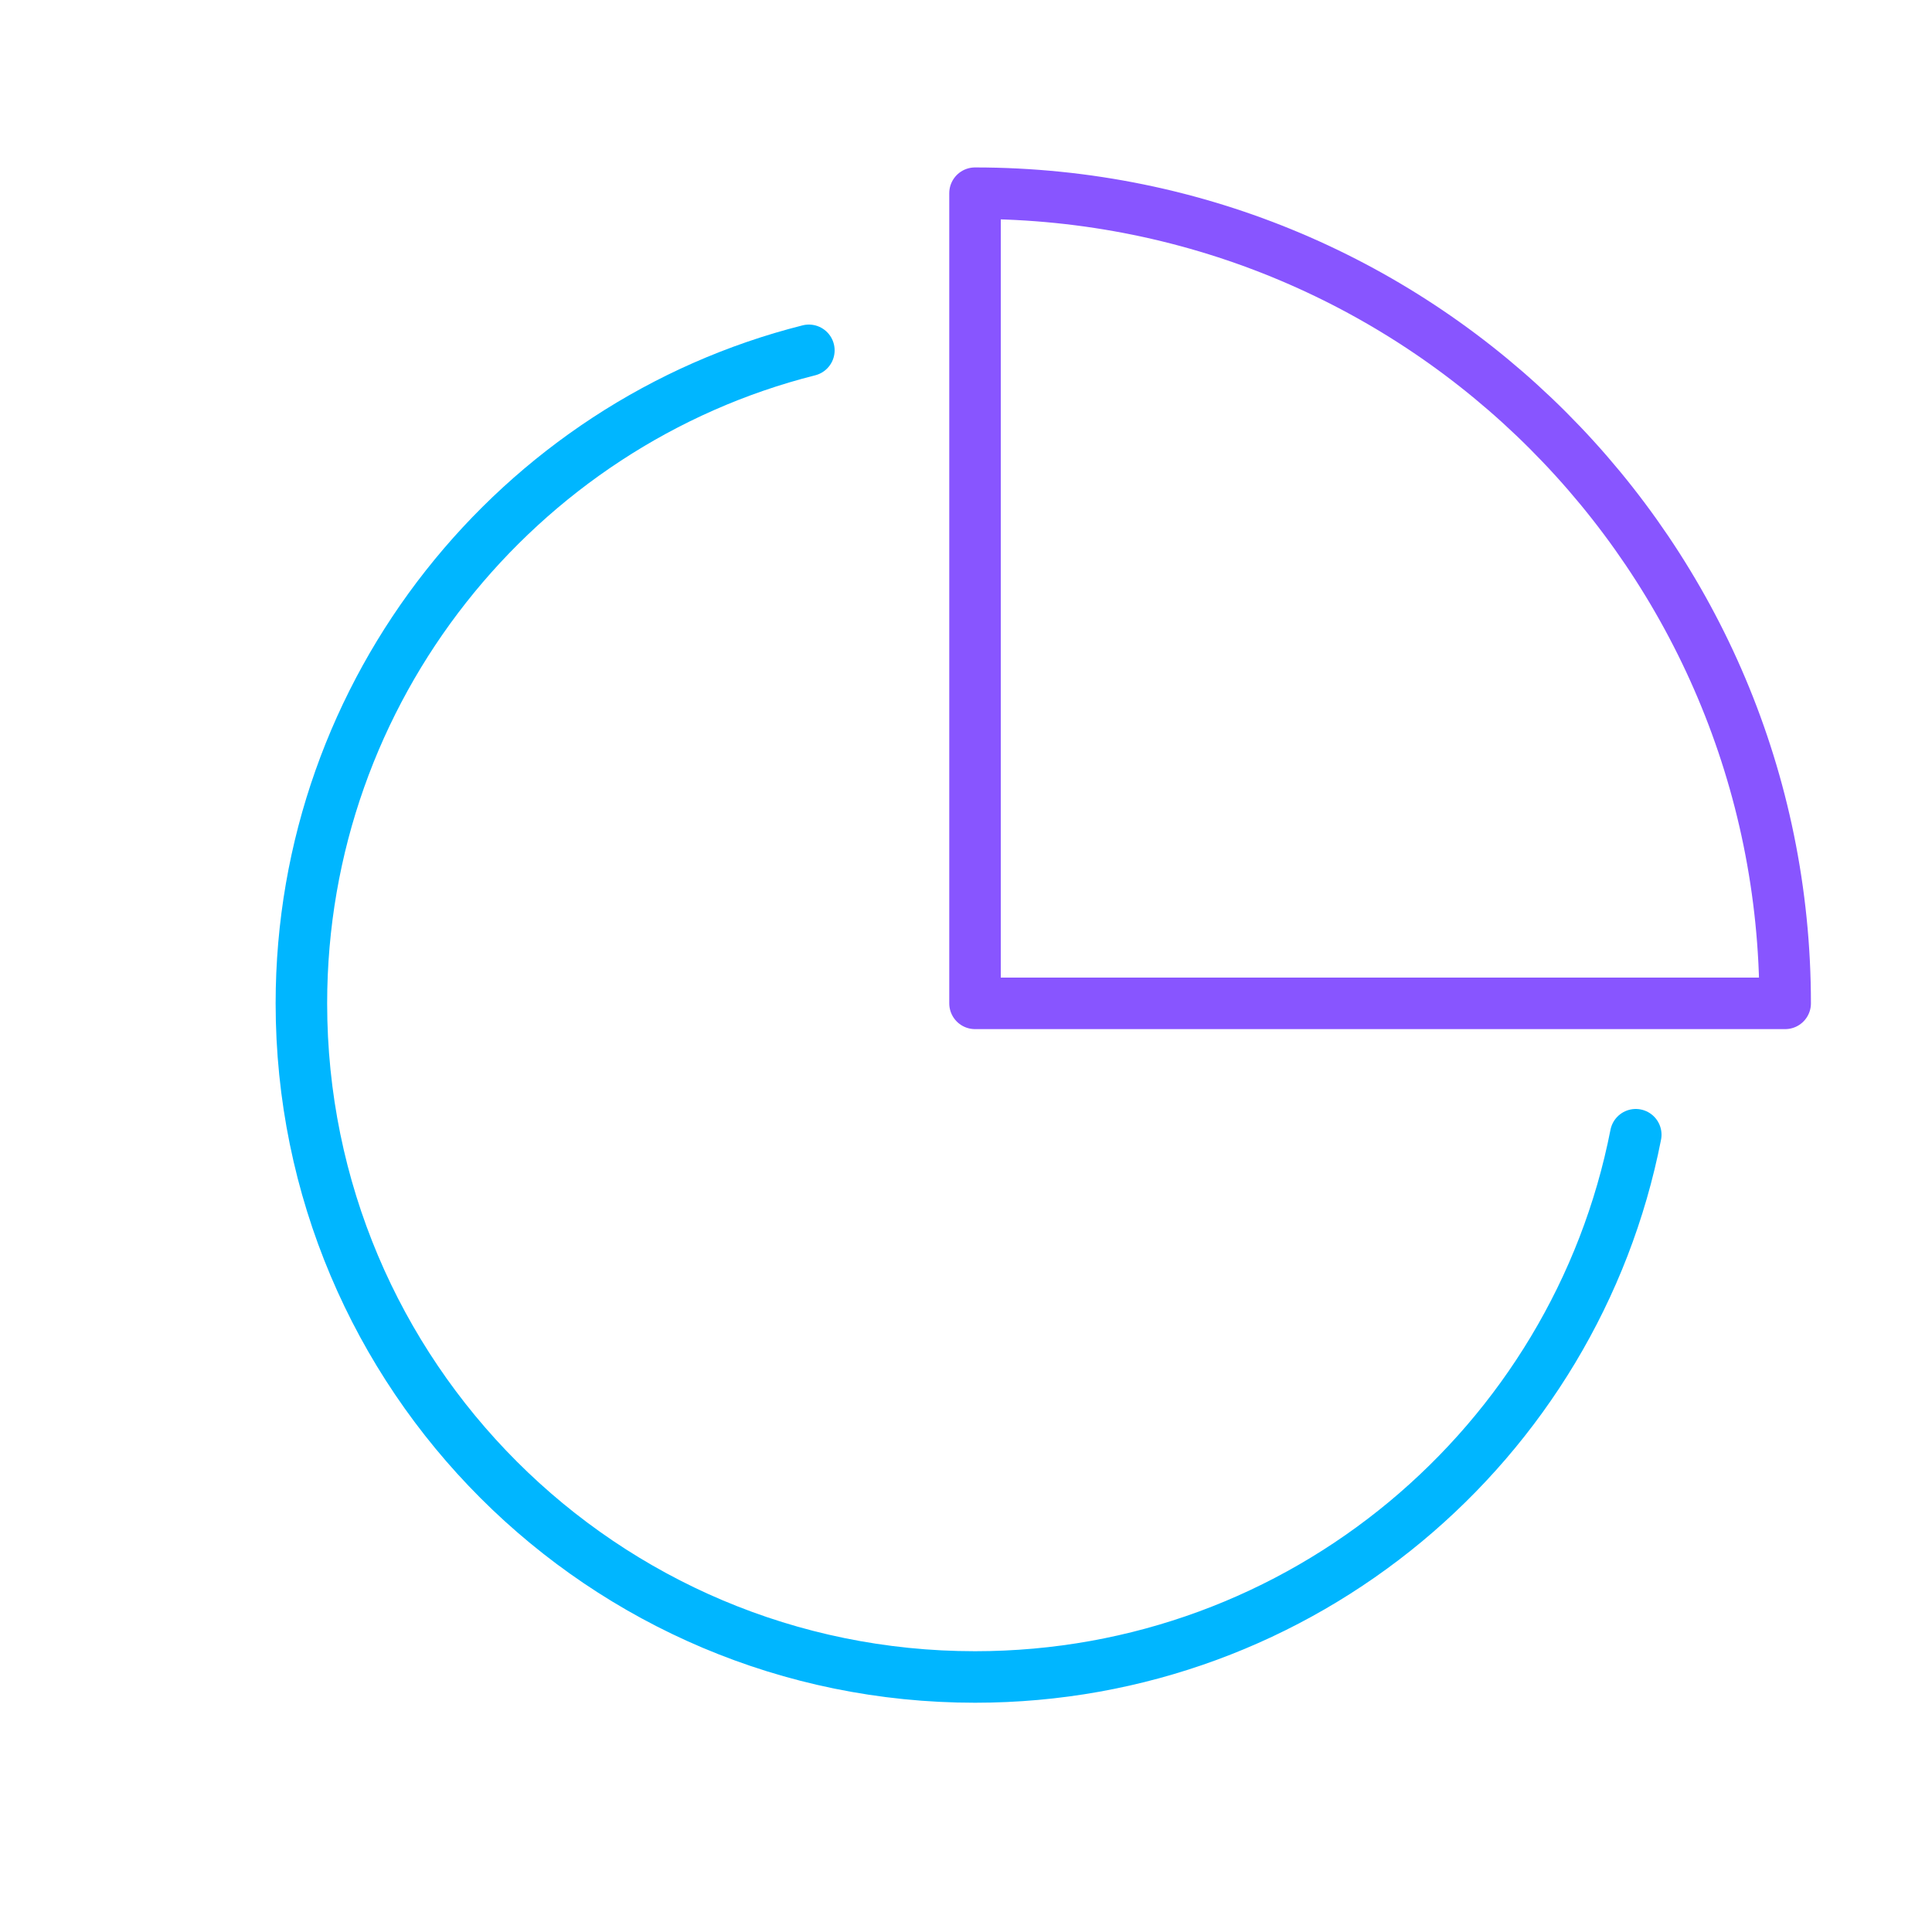
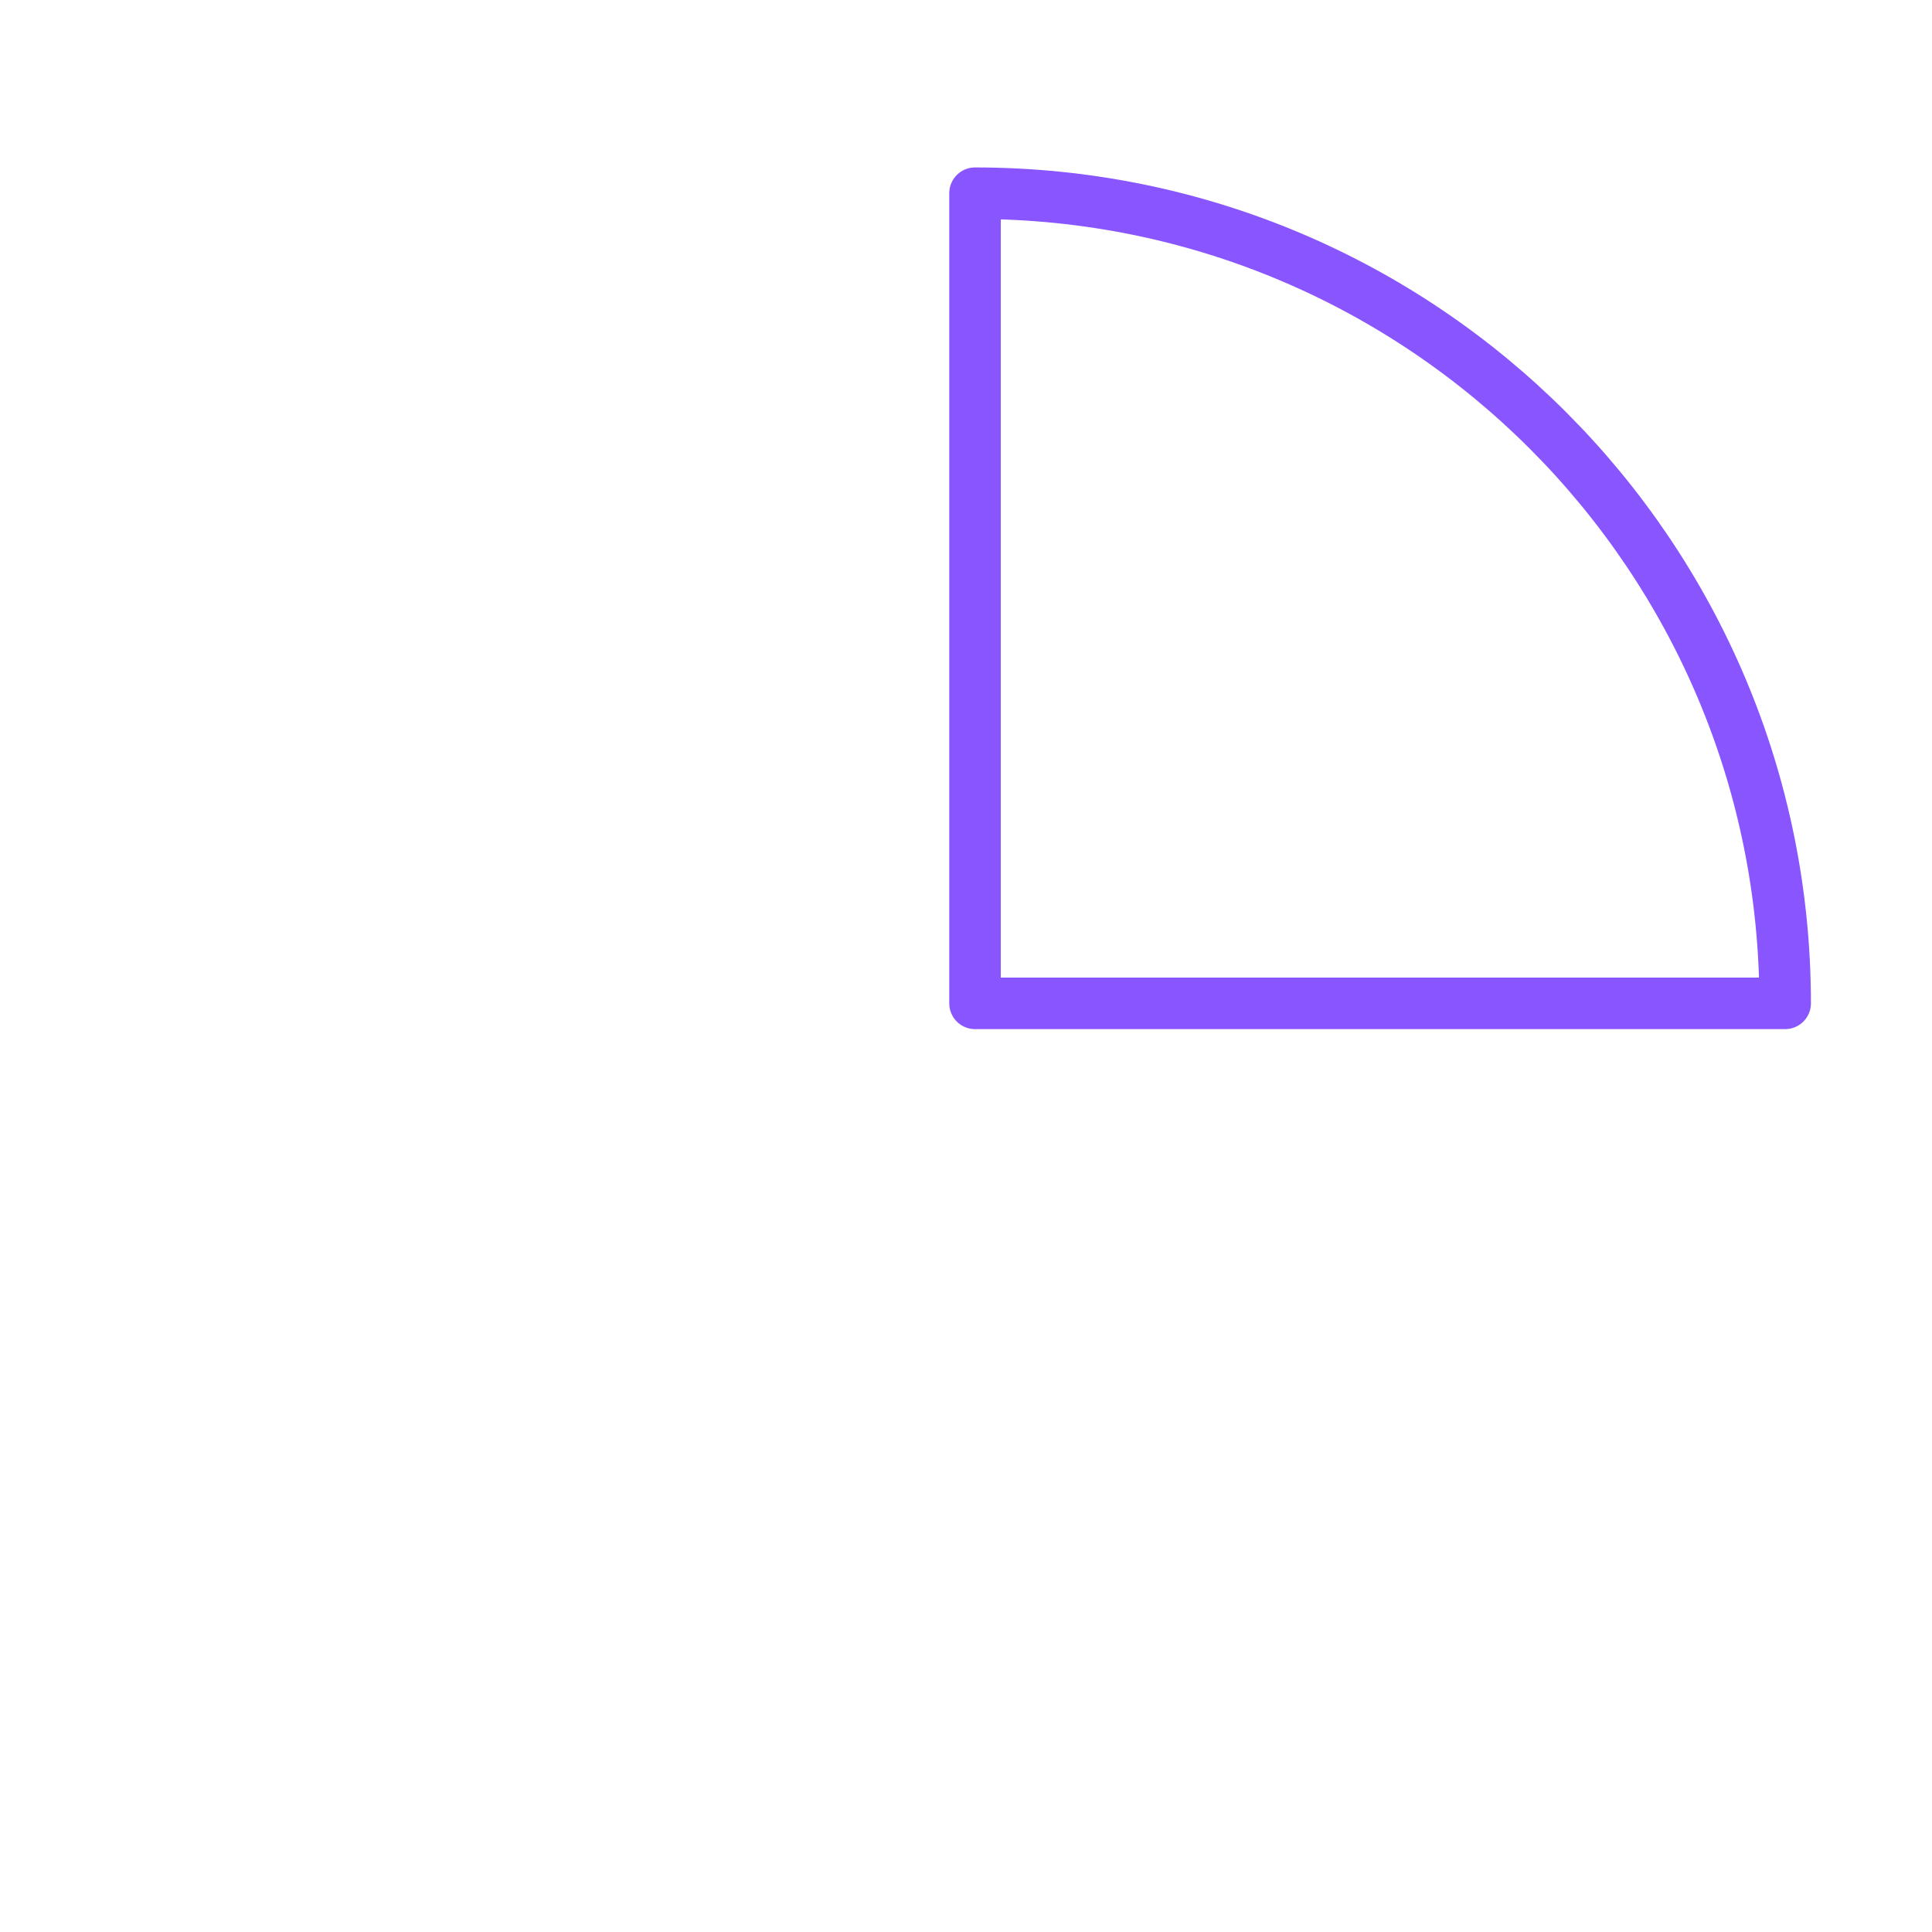
<svg xmlns="http://www.w3.org/2000/svg" version="1.1" id="Layer_1" x="0px" y="0px" viewBox="0 0 150 150" style="enable-background:new 0 0 150 150;" xml:space="preserve">
  <style type="text/css">
	.st0{fill:none;stroke:#00B6FF;stroke-width:4;stroke-linecap:round;stroke-linejoin:round;stroke-miterlimit:10;}
	.st1{fill:none;stroke:#8855FF;stroke-width:4;stroke-linecap:round;stroke-linejoin:round;stroke-miterlimit:10;}
</style>
-   <path class="st0" d="M127,88.1c-4.7,24-25.9,42.1-51.3,42.1c-28.9,0-52.3-23.4-52.3-52.3c0-24.4,16.8-45,39.4-50.7" />
  <path class="st1" d="M75.7,15v62.9h62.9C138.6,43.2,110.5,15,75.7,15z" />
</svg>